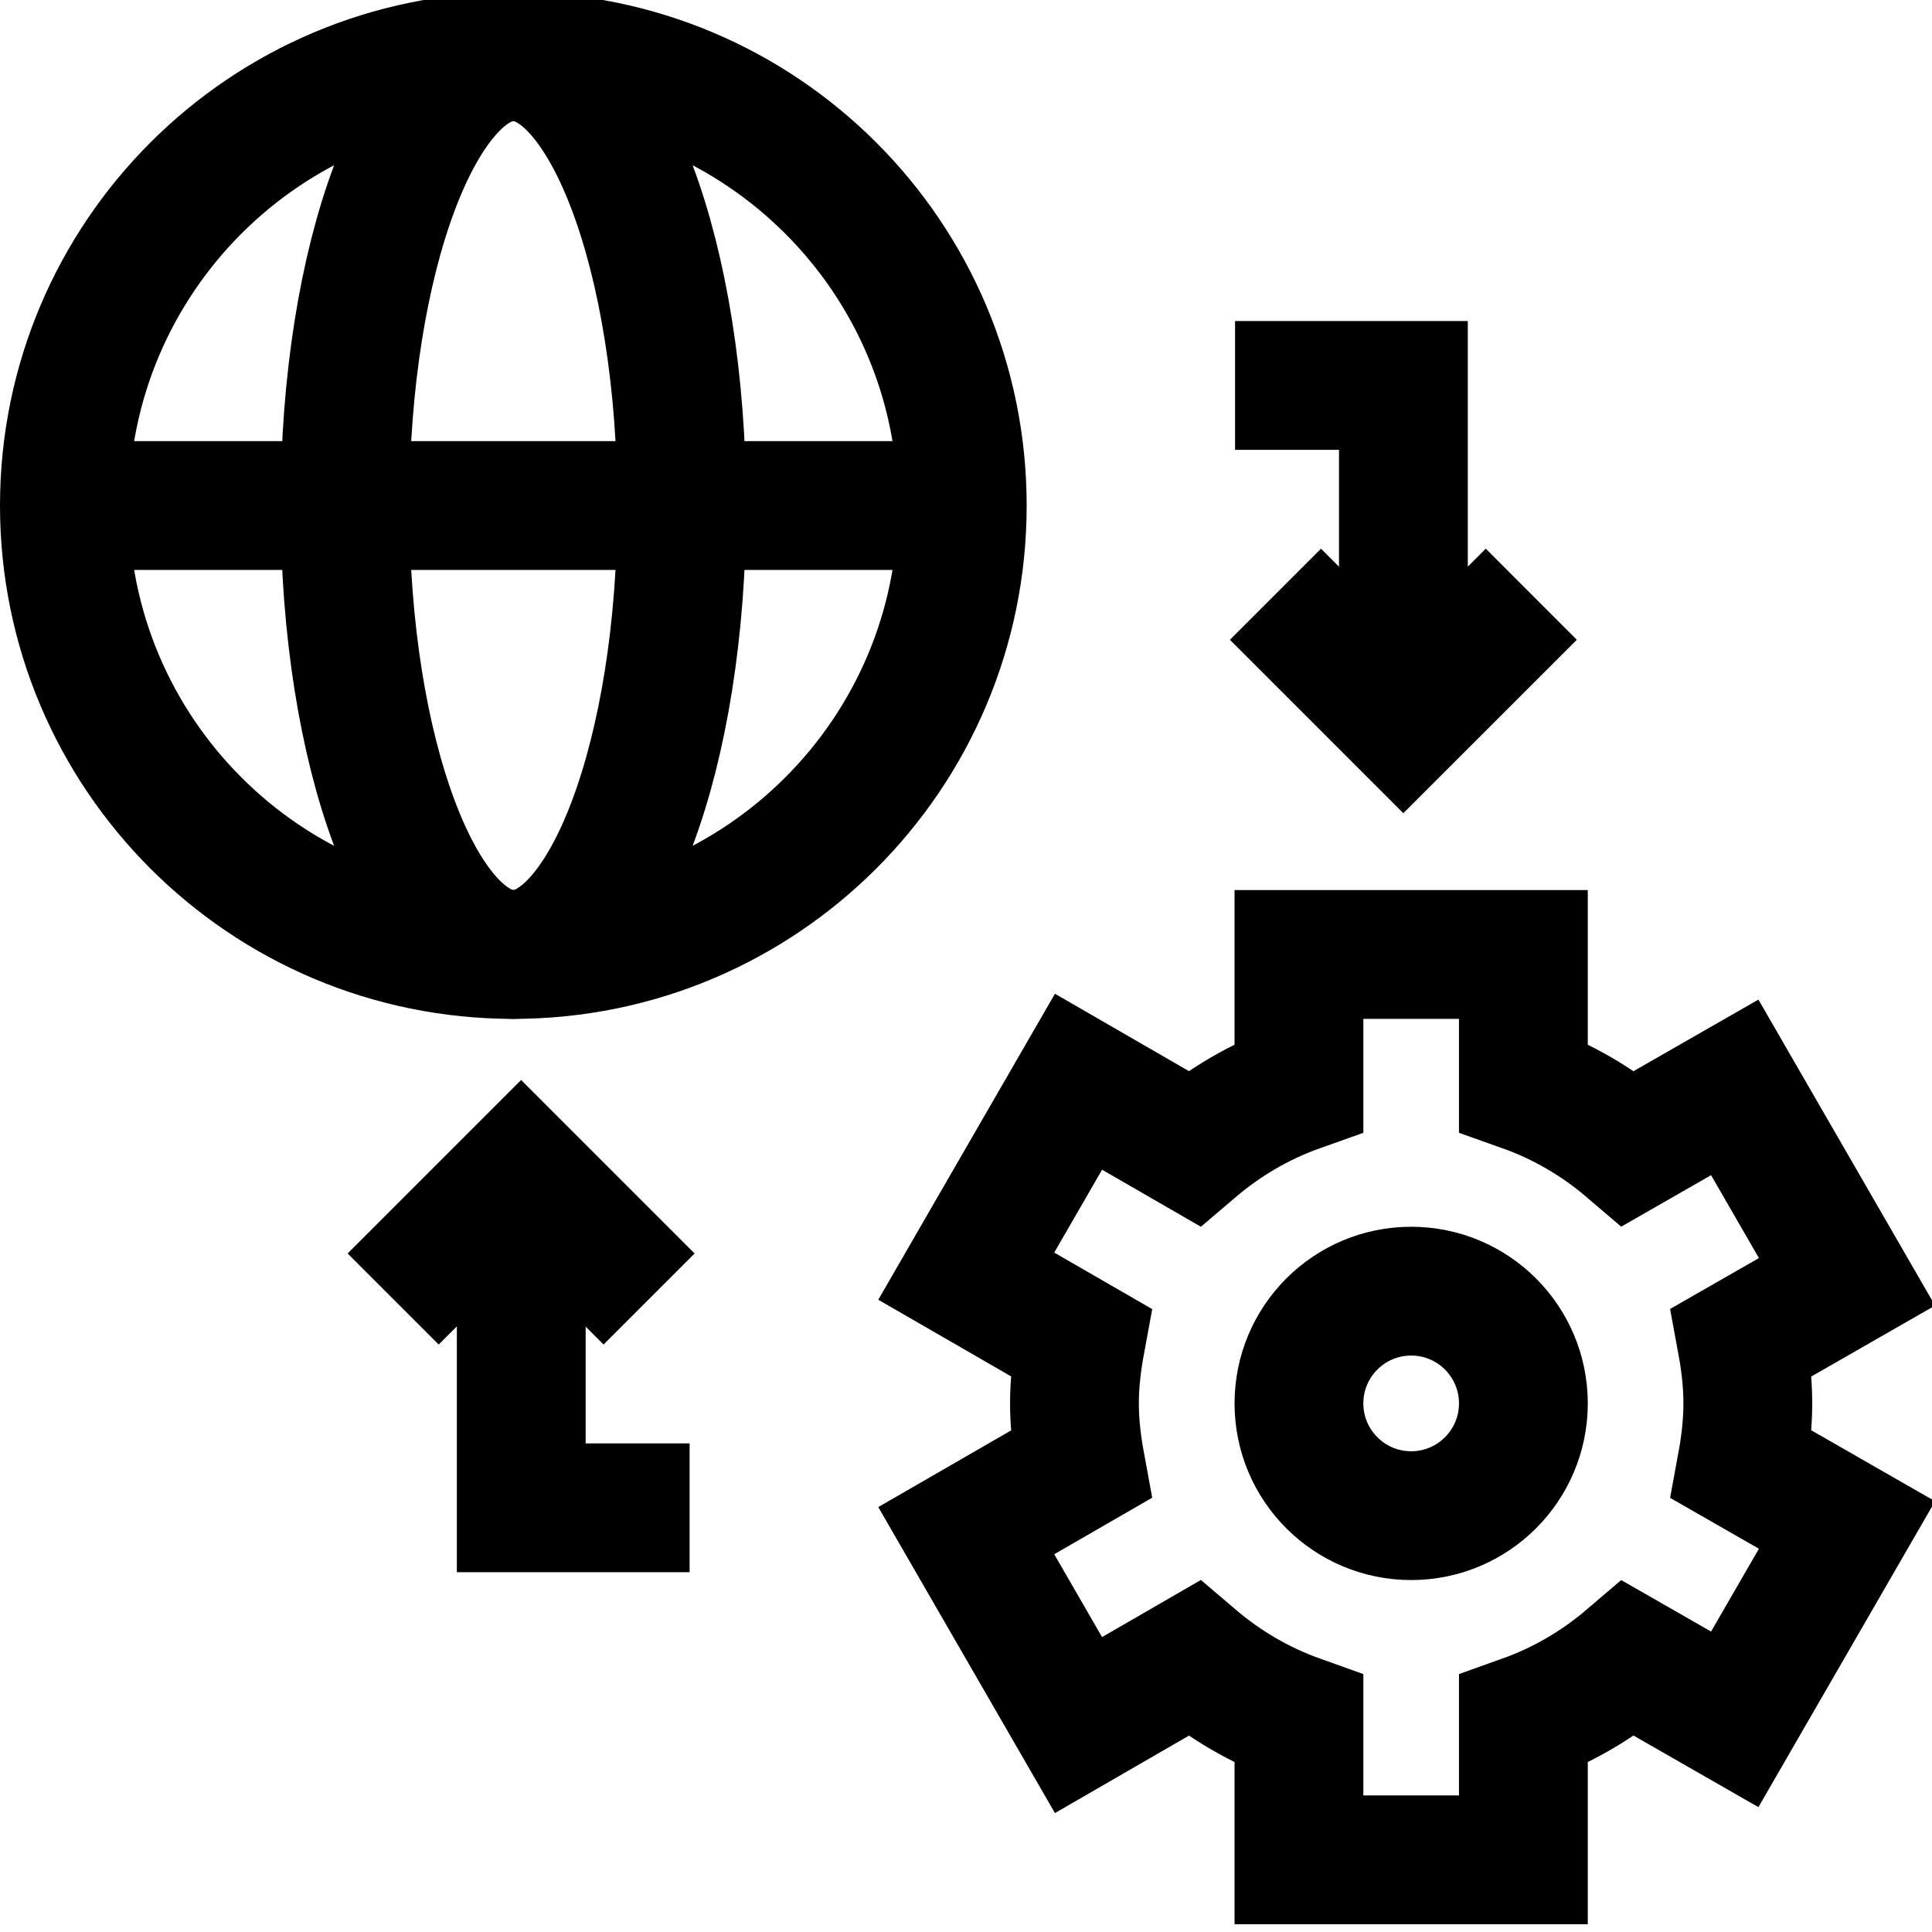
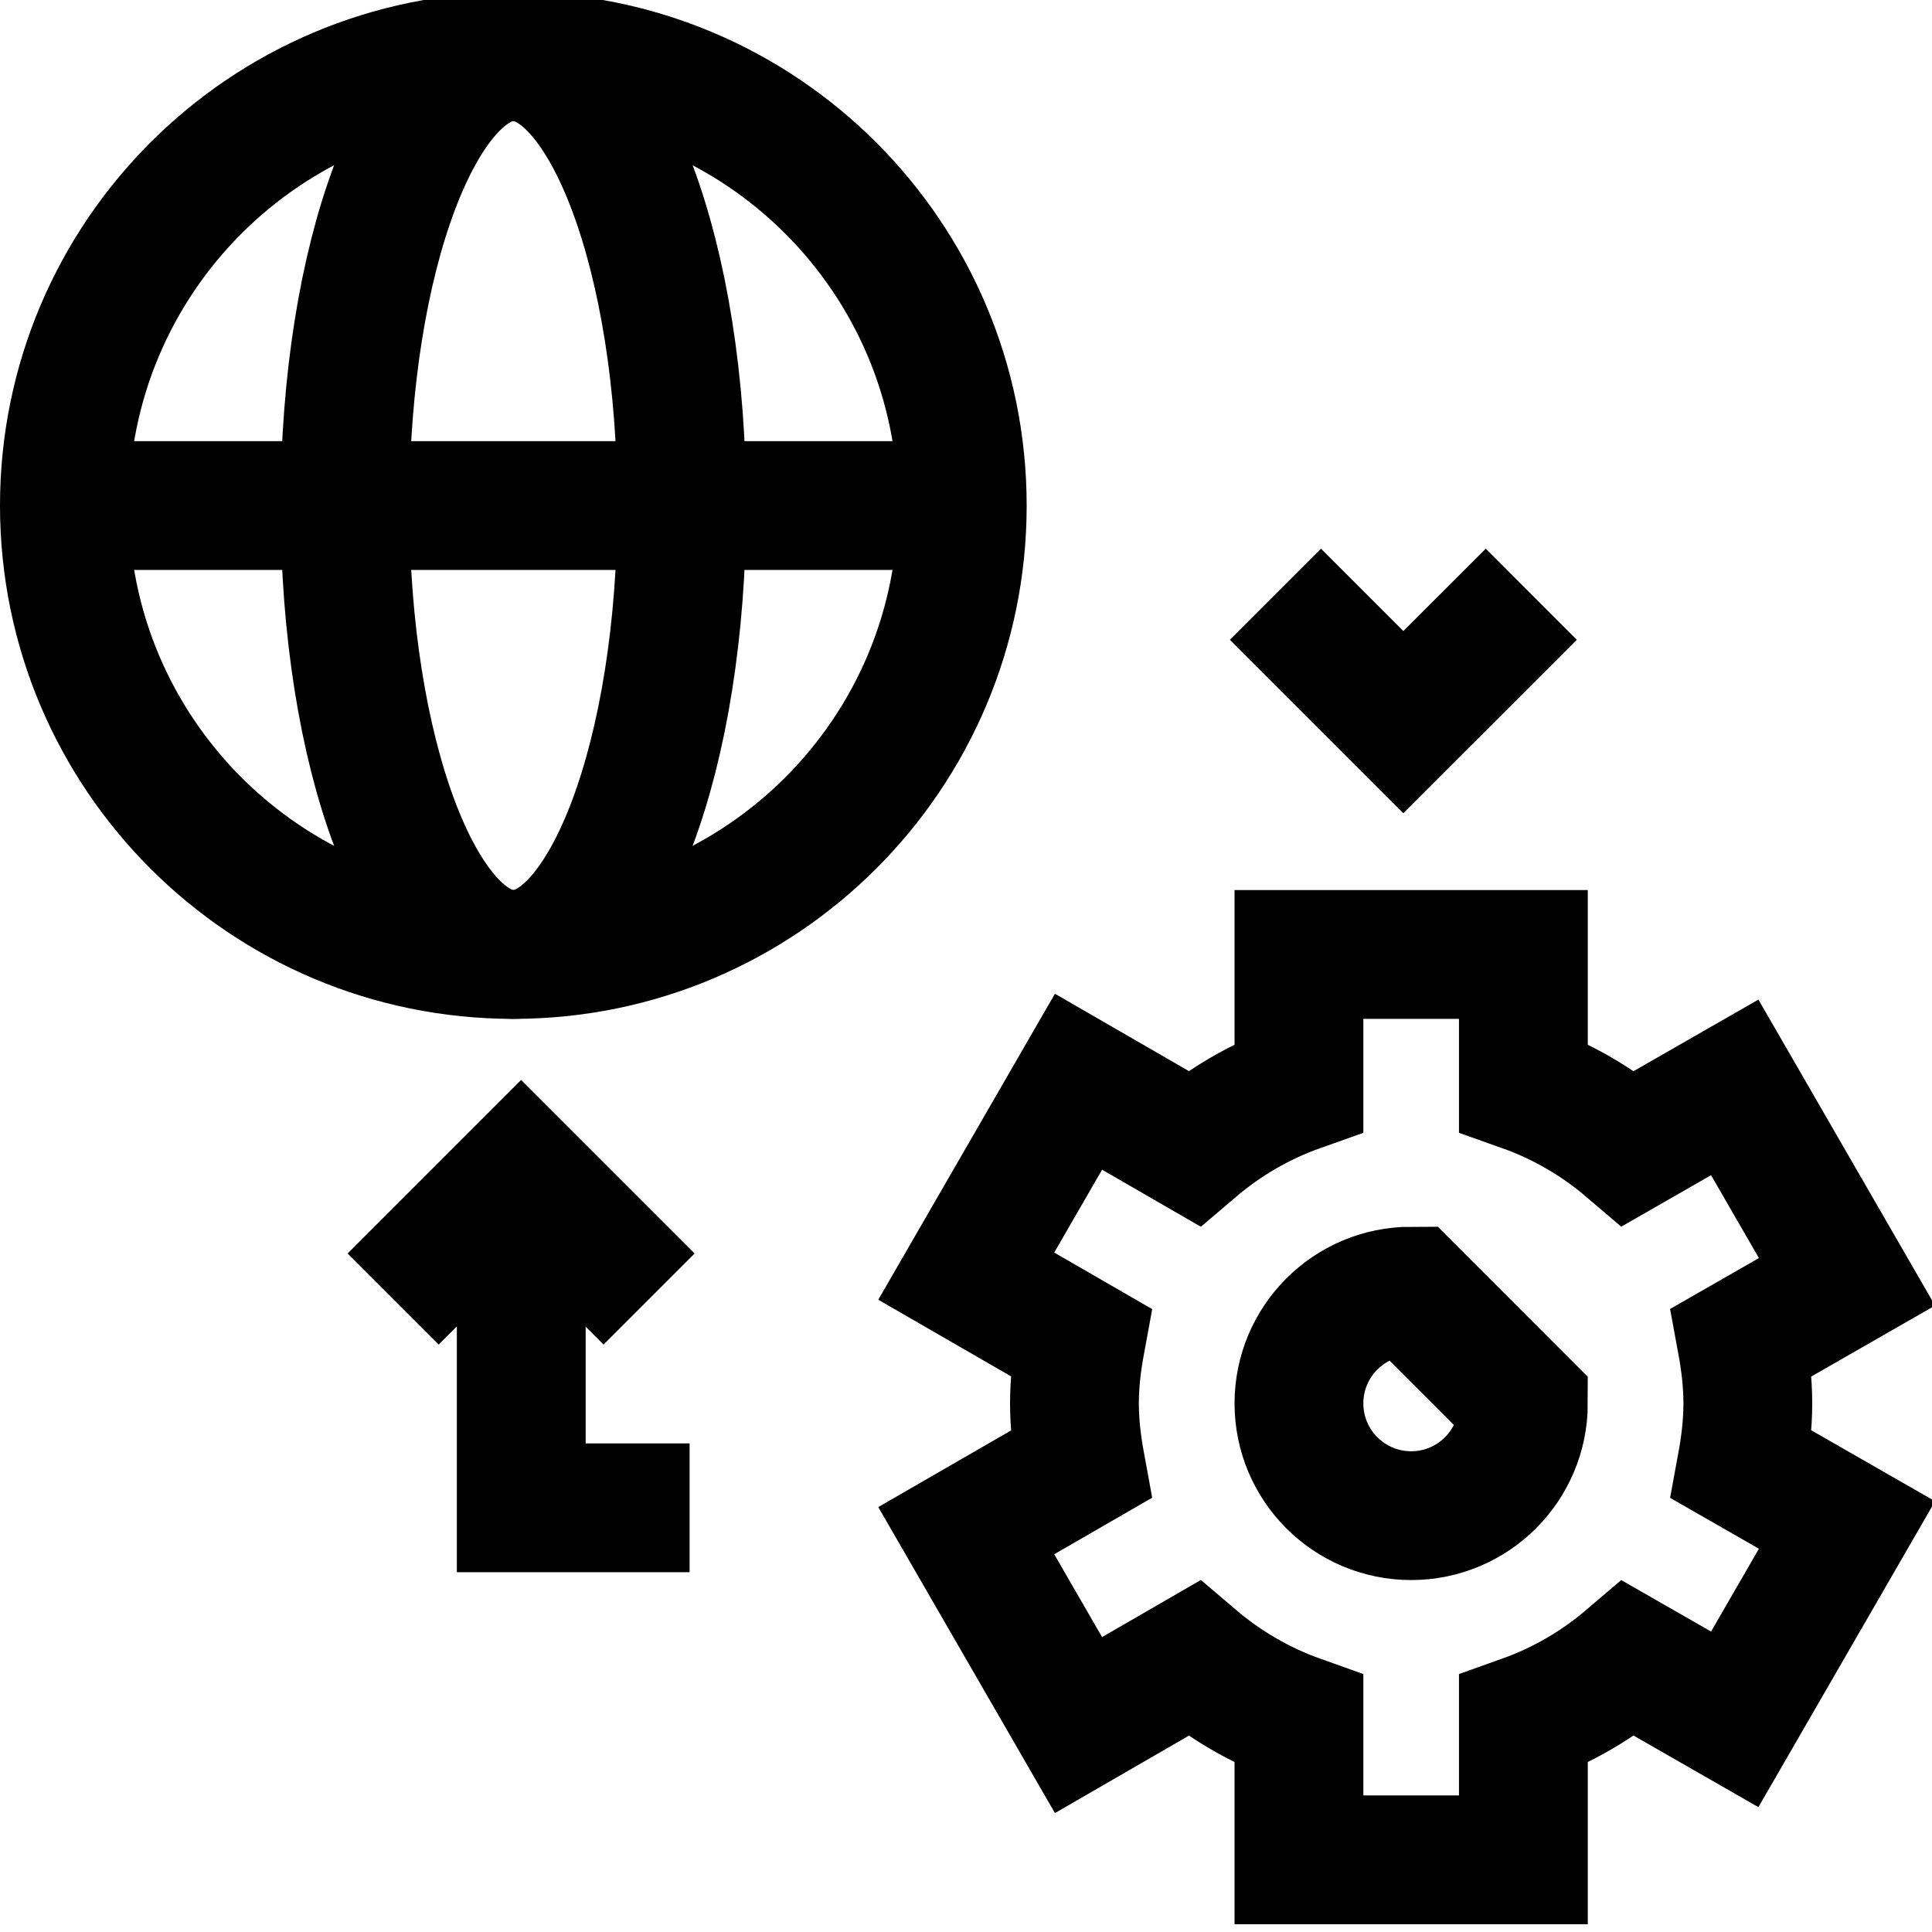
<svg xmlns="http://www.w3.org/2000/svg" width="30" height="30" viewBox="0 0 30 30" fill="none">
  <g clip-path="url(#clip0_20762_23461)">
    <path d="M14.942 7.85C14.942 11.7 11.821 14.821 7.971 14.821C4.121 14.821 1 11.7 1 7.85C1 4 4.121 0.879 7.971 0.879C11.821 0.879 14.942 4 14.942 7.85Z" stroke="black" stroke-width="2" stroke-miterlimit="10" />
    <path d="M10.586 7.85C10.586 11.7 9.415 14.821 7.972 14.821C6.528 14.821 5.357 11.7 5.357 7.85C5.357 4 6.528 0.879 7.972 0.879C9.415 0.879 10.586 4 10.586 7.85Z" stroke="black" stroke-width="2" stroke-miterlimit="10" />
    <path d="M1 7.85H14.942" stroke="black" stroke-width="2" stroke-miterlimit="10" />
    <path d="M8.094 18.184V23.413H10.708" stroke="black" stroke-width="2" stroke-miterlimit="10" />
    <path d="M6.105 20.171L8.092 18.184L10.079 20.171" stroke="black" stroke-width="2" stroke-miterlimit="10" />
-     <path d="M21.792 11.213V5.985H19.178" stroke="black" stroke-width="2" stroke-miterlimit="10" />
    <path d="M23.778 9.227L21.791 11.213L19.805 9.227" stroke="black" stroke-width="2" stroke-miterlimit="10" />
    <path d="M27.14 21.792C27.14 21.466 27.102 21.15 27.045 20.841L28.68 19.904L26.937 16.885L25.288 17.83C24.809 17.421 24.261 17.099 23.655 16.884V14.821H20.17V16.884C19.564 17.099 19.016 17.421 18.536 17.83L16.747 16.797L15.004 19.816L16.78 20.841C16.723 21.15 16.684 21.466 16.684 21.792C16.684 22.117 16.723 22.433 16.78 22.743L15.004 23.768L16.747 26.787L18.536 25.753C19.016 26.162 19.564 26.484 20.17 26.7V28.879H23.655V26.7C24.261 26.484 24.809 26.162 25.288 25.753L26.937 26.698L28.68 23.68L27.045 22.743C27.102 22.433 27.14 22.117 27.14 21.792Z" stroke="black" stroke-width="2" stroke-miterlimit="10" />
-     <path d="M23.655 21.792C23.655 22.754 22.875 23.535 21.913 23.535C20.95 23.535 20.17 22.754 20.17 21.792C20.17 20.829 20.95 20.049 21.913 20.049C22.875 20.049 23.655 20.829 23.655 21.792Z" stroke="black" stroke-width="2" stroke-miterlimit="10" />
+     <path d="M23.655 21.792C23.655 22.754 22.875 23.535 21.913 23.535C20.95 23.535 20.17 22.754 20.17 21.792C20.17 20.829 20.95 20.049 21.913 20.049Z" stroke="black" stroke-width="2" stroke-miterlimit="10" />
  </g>
  <defs>
    <clipPath id="clip0_20762_23461">
      <rect width="30" height="30" fill="white" />
    </clipPath>
  </defs>
</svg>